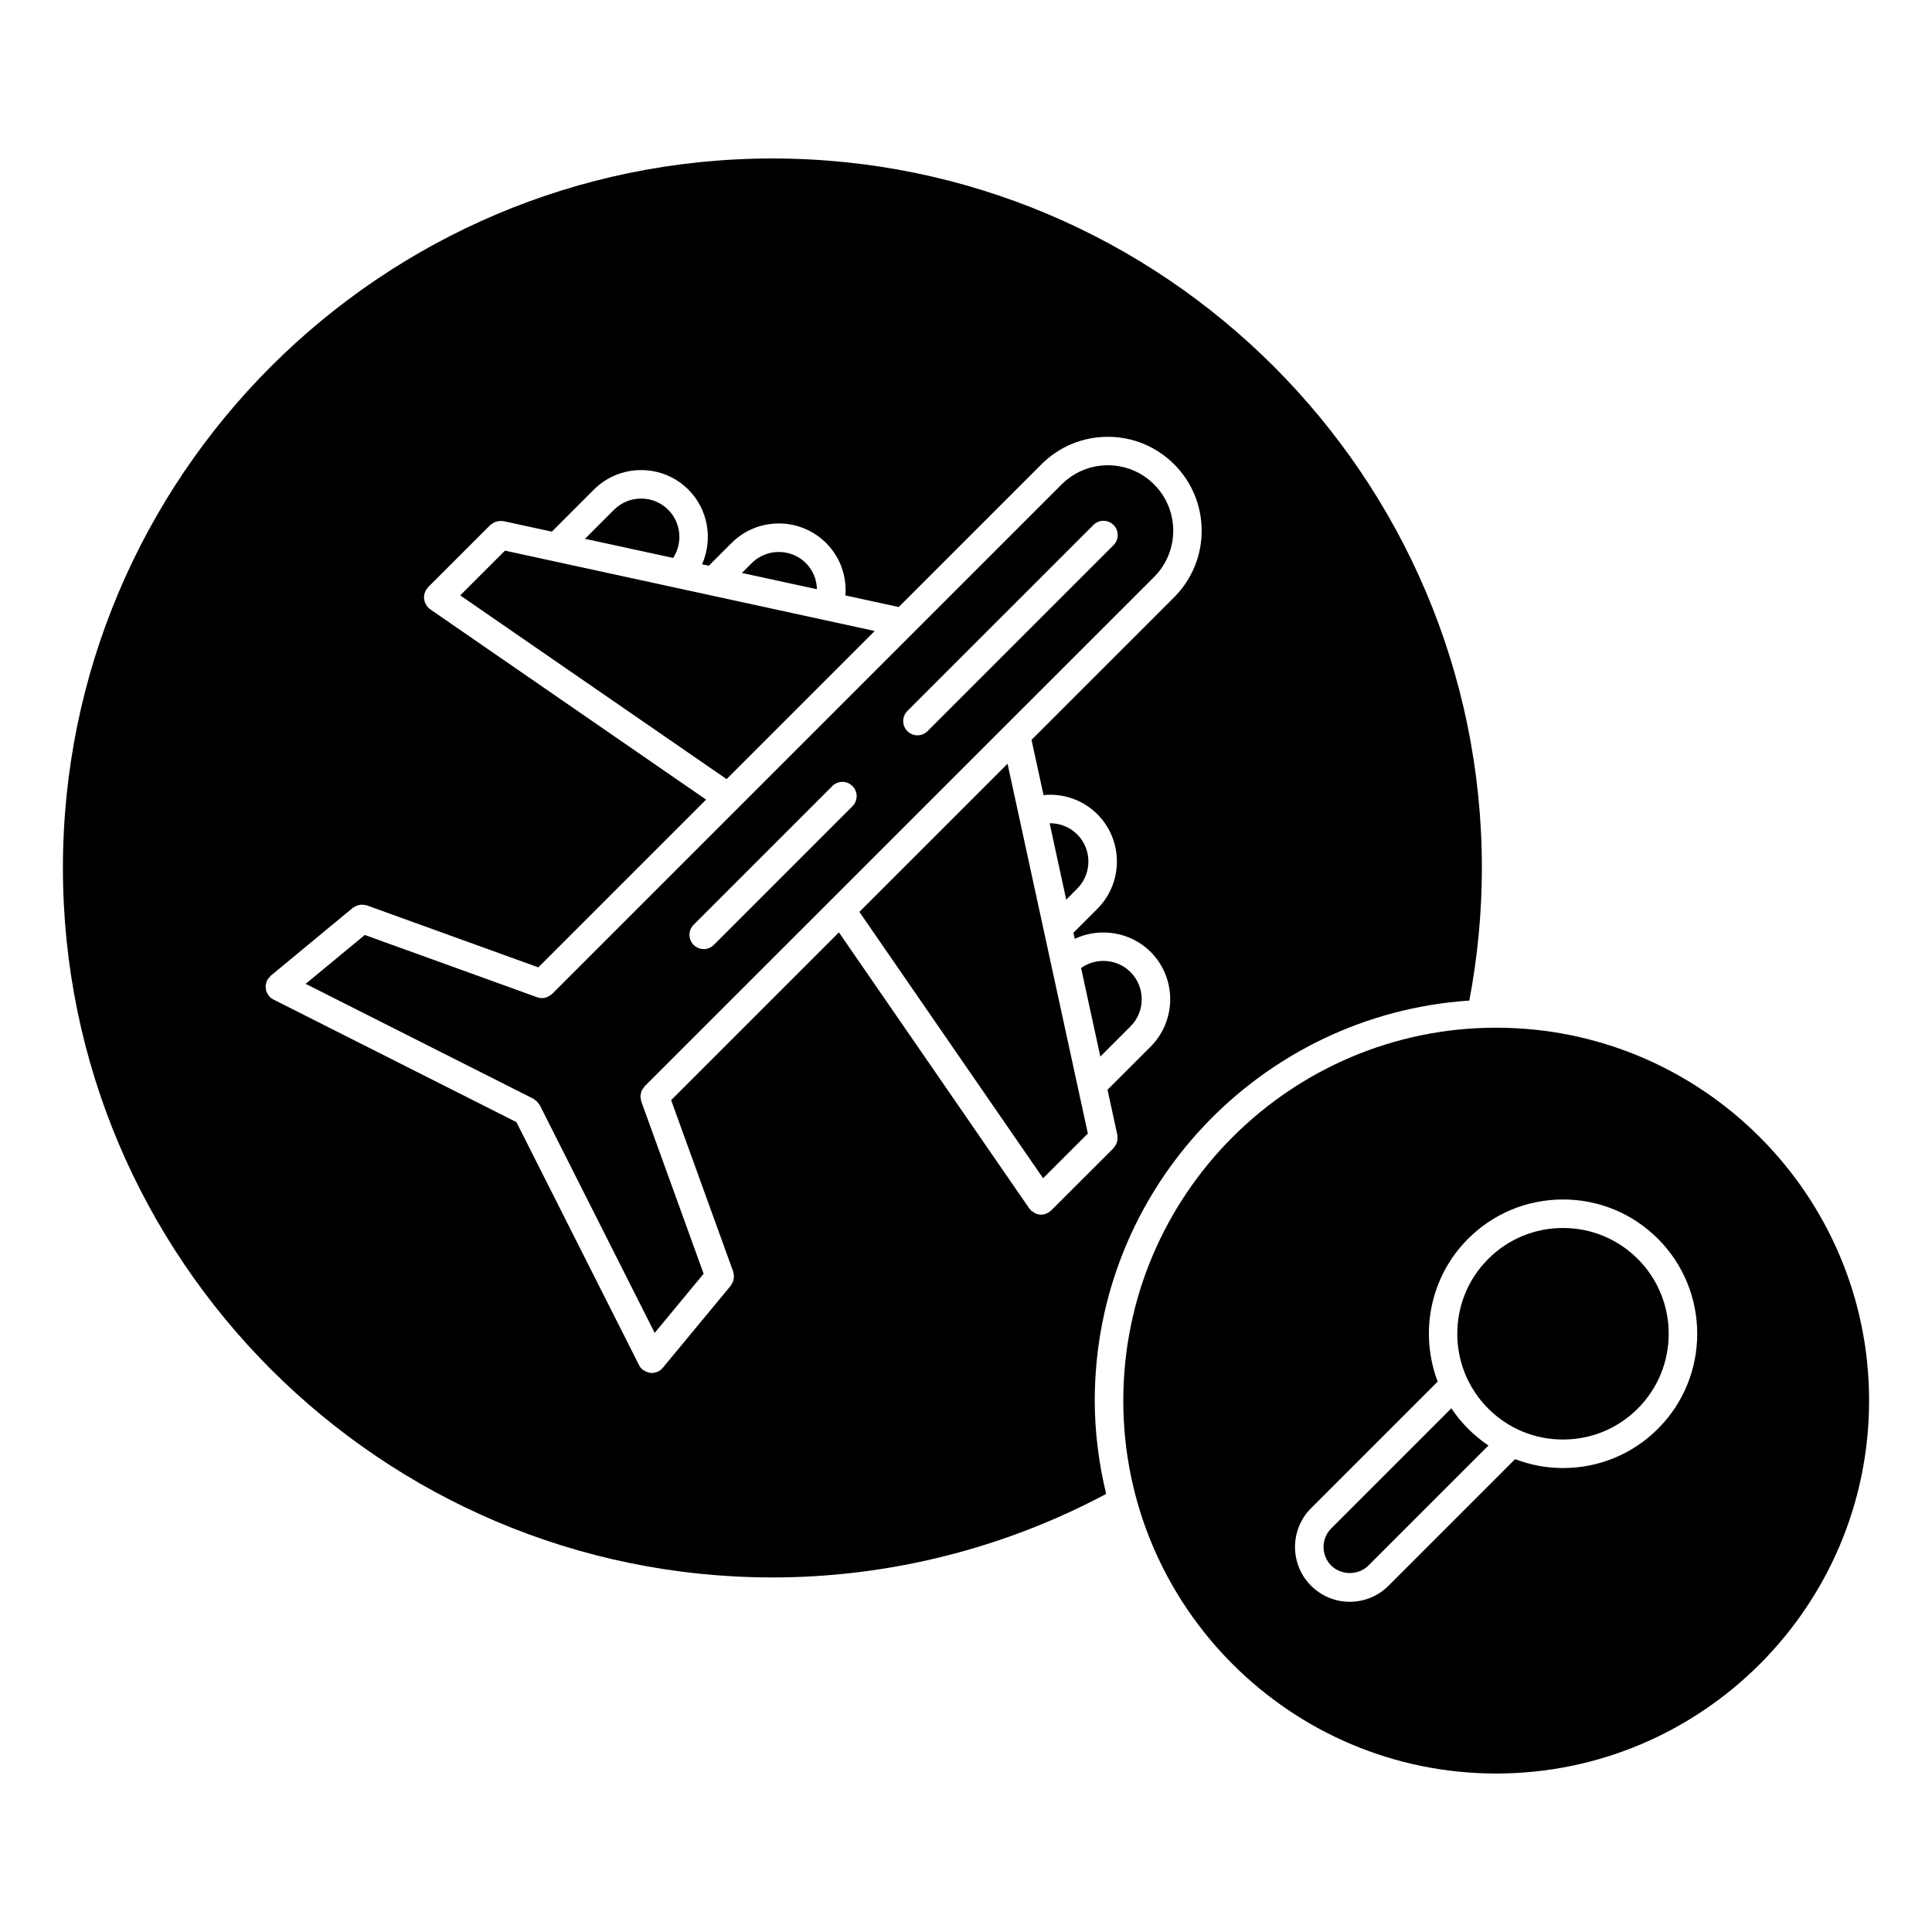
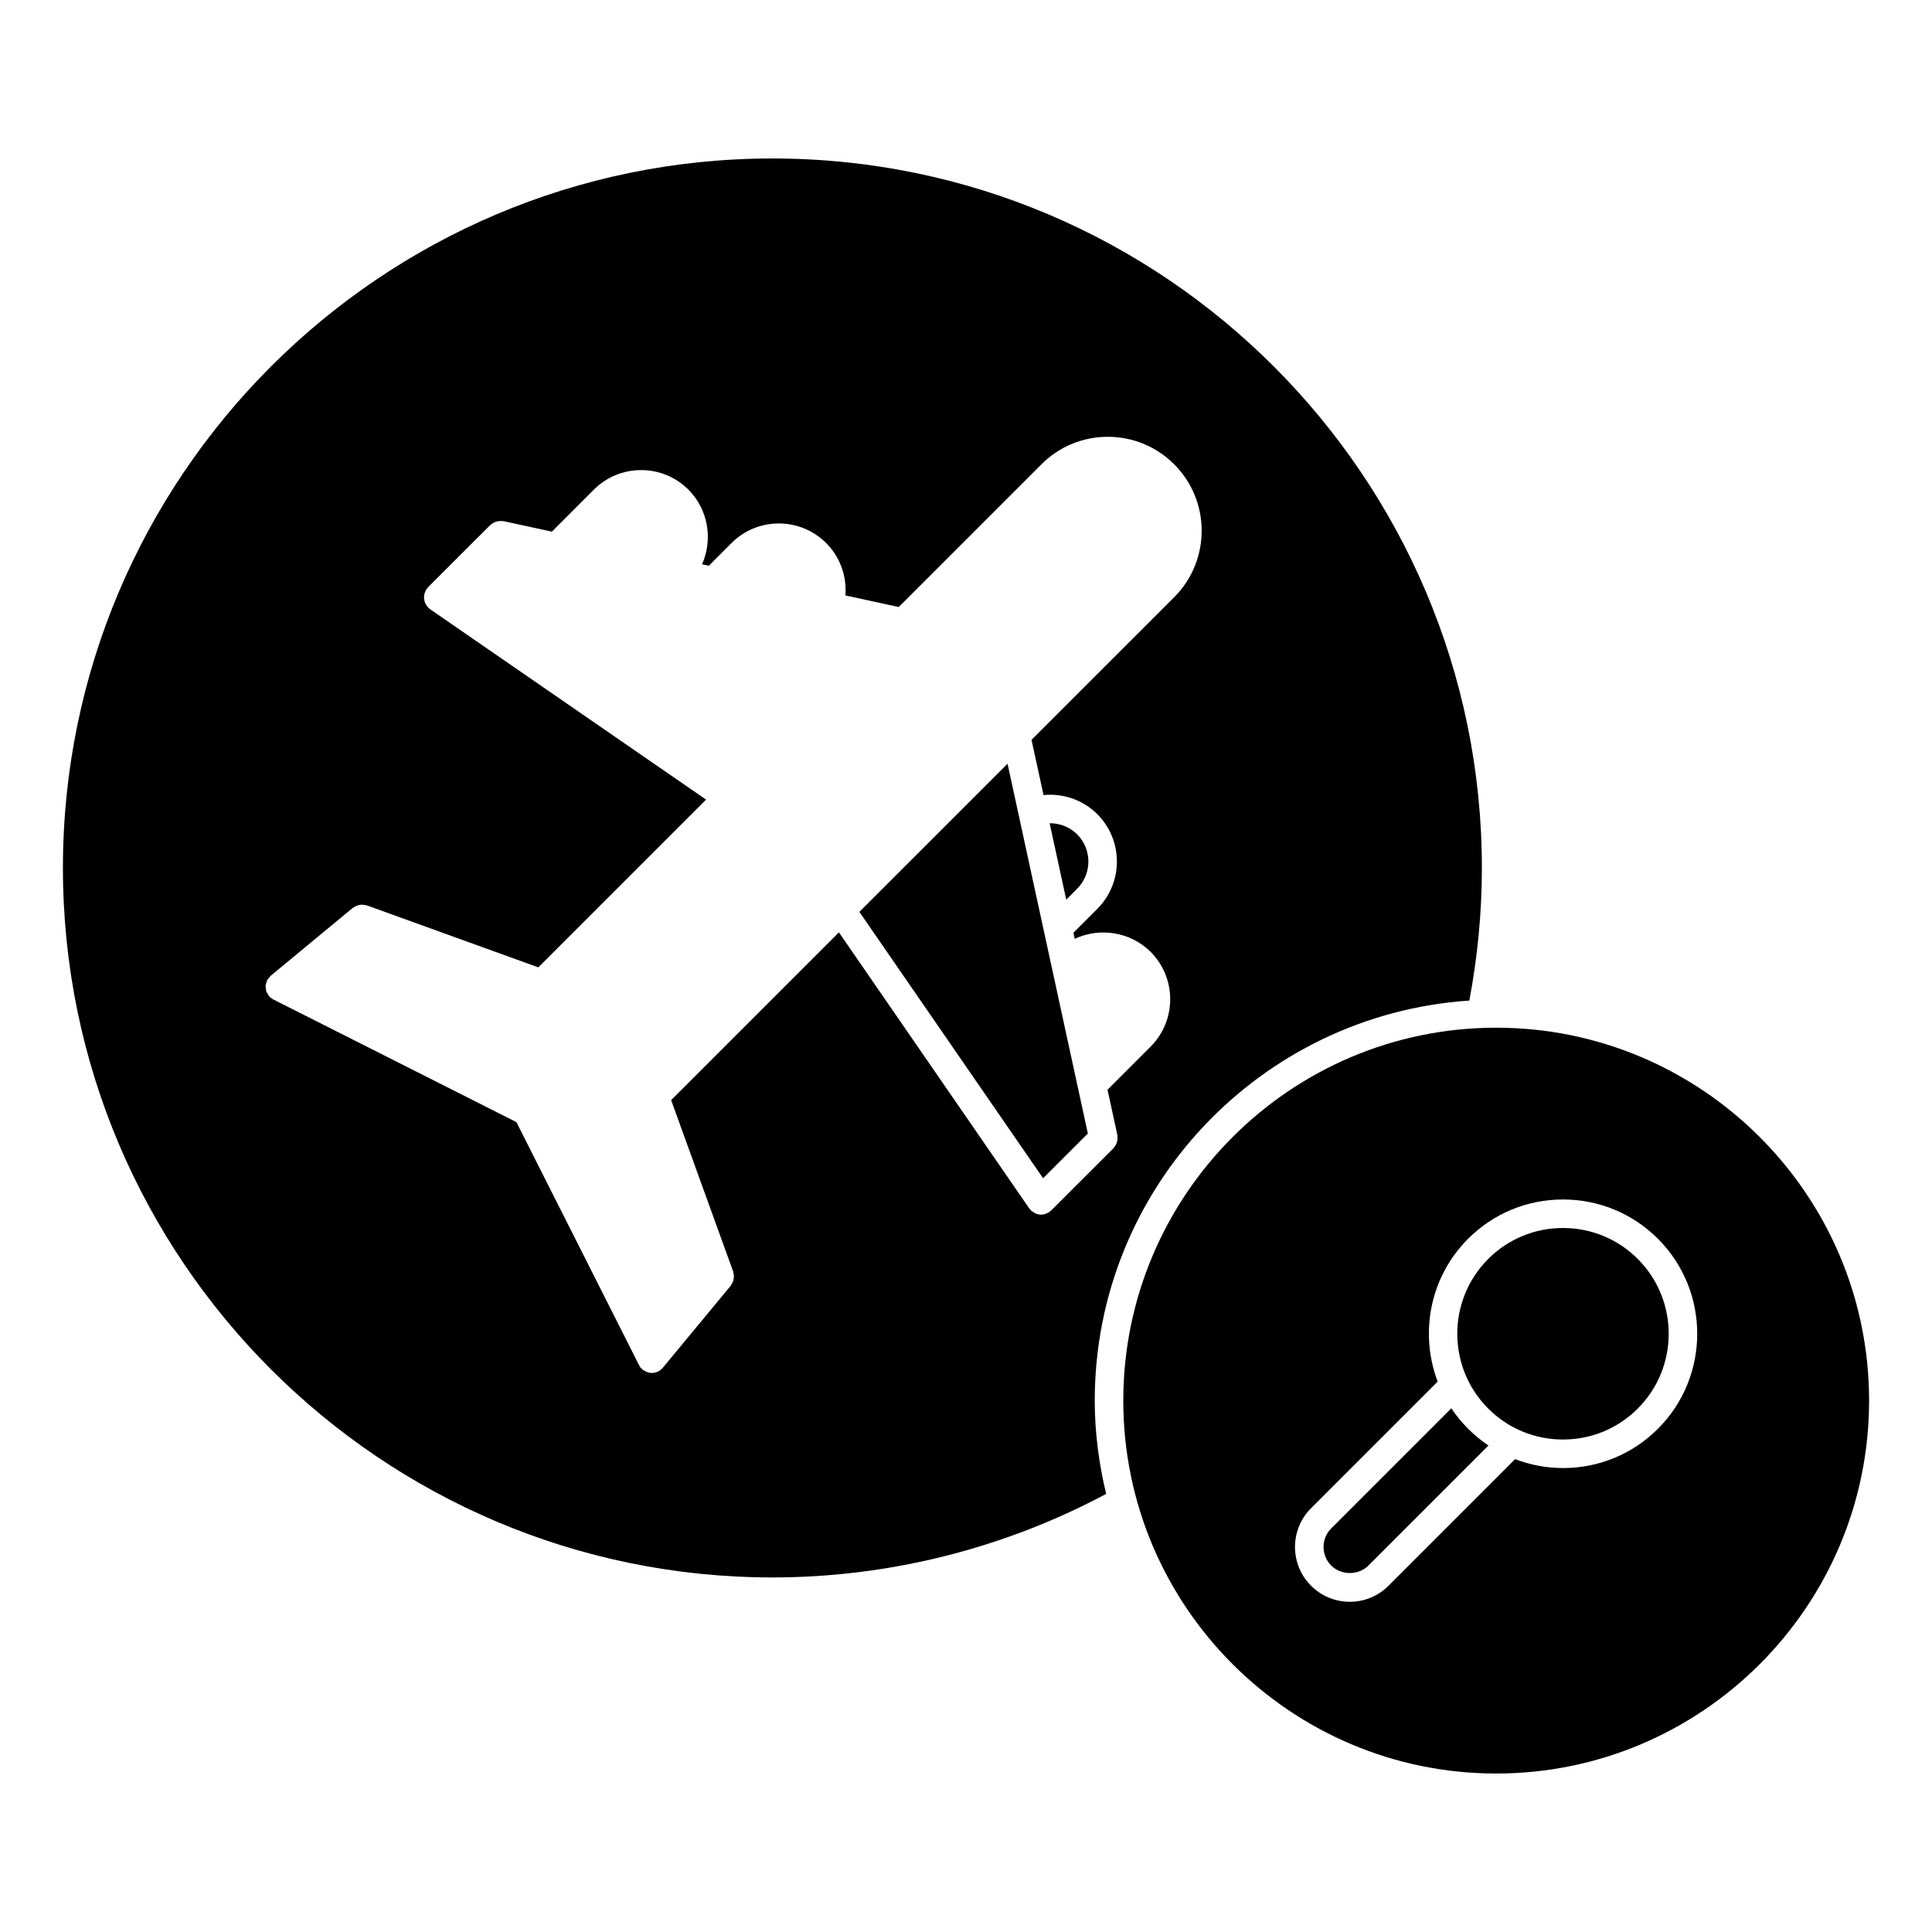
<svg xmlns="http://www.w3.org/2000/svg" fill="#000000" width="800px" height="800px" version="1.1" viewBox="144 144 512 512">
  <g>
    <path d="m420.43 456.25 11.863-11.859-21.285-97.992-39.266 39.258z" />
    <path d="m429.47 379.5c3.961-3.961 3.953-10.41-0.004-14.379-1.969-1.965-4.606-2.977-7.301-2.953l4.398 20.25z" />
-     <path d="m443.6 416c3.961-3.965 3.953-10.422-0.004-14.395-3.5-3.492-9.082-3.93-13.098-1.078l5.106 23.477z" />
    <path d="m540.5 416.35c-54.488 0-98.816 44.336-98.816 98.832 0 54.488 44.332 98.82 98.816 98.82 54.492 0 98.828-44.336 98.828-98.82 0-54.496-44.336-98.832-98.828-98.832zm42.879 106.28c-6.723 6.723-15.66 10.418-25.16 10.418-4.414 0-8.695-0.832-12.699-2.359l-33.539 33.539c-2.742 2.746-6.394 4.262-10.27 4.262s-7.527-1.516-10.27-4.262c-5.664-5.652-5.664-14.867 0-20.535l33.559-33.559c-4.82-12.699-2.156-27.625 8.055-37.84 6.723-6.723 15.652-10.418 25.16-10.418 9.5 0 18.438 3.699 25.16 10.418 13.875 13.879 13.875 36.465 0.004 50.336z" />
    <path d="m558.21 469.43c-7.488 0-14.523 2.91-19.82 8.207-10.926 10.934-10.926 28.711 0 39.645 5.297 5.297 12.328 8.207 19.82 8.207 7.481 0 14.523-2.91 19.82-8.207 10.926-10.934 10.926-28.711 0-39.645-5.297-5.297-12.332-8.207-19.82-8.207z" />
    <path d="m528.62 517.21-31.832 31.832c-2.715 2.715-2.715 7.141 0 9.848 2.637 2.637 7.215 2.637 9.848 0l31.816-31.816c-1.918-1.289-3.723-2.769-5.394-4.445-1.688-1.688-3.16-3.504-4.438-5.418z" />
-     <path d="m357.59 293.25c-3.965-3.961-10.422-3.965-14.391 0l-2.586 2.59 19.887 4.316c-0.07-2.559-1.039-5.035-2.91-6.906z" />
-     <path d="m290.11 407.54c-0.25 0.223-0.527 0.402-0.832 0.551-0.121 0.059-0.227 0.125-0.352 0.172-0.414 0.152-0.84 0.25-1.289 0.25-0.422 0-0.863-0.074-1.285-0.227l-45.68-16.512-15.668 12.957 60.363 30.457c0.133 0.066 0.211 0.18 0.328 0.258 0.215 0.141 0.422 0.297 0.609 0.484s0.332 0.383 0.473 0.598c0.082 0.121 0.195 0.203 0.262 0.332l30.457 60.367 12.973-15.672-16.535-45.691c-0.059-0.172-0.039-0.348-0.082-0.523-0.059-0.293-0.137-0.57-0.125-0.863 0.004-0.246 0.086-0.473 0.137-0.711s0.074-0.473 0.176-0.699c0.117-0.266 0.309-0.488 0.48-0.719 0.105-0.145 0.168-0.316 0.297-0.449l135.03-135c6.758-6.762 6.758-17.754 0-24.516-3.269-3.273-7.629-5.082-12.254-5.082h-0.004c-4.629 0.004-8.977 1.809-12.258 5.09l-135.02 135.02c-0.059 0.055-0.141 0.074-0.199 0.129zm94.355-75.129 49.289-49.285c1.477-1.477 3.871-1.477 5.344 0 1.477 1.477 1.477 3.871 0 5.344l-49.289 49.289c-0.734 0.734-1.703 1.109-2.672 1.109s-1.934-0.367-2.672-1.109c-1.477-1.477-1.477-3.871 0-5.348zm-56.641 56.656 36.746-36.754c1.477-1.477 3.871-1.477 5.344 0 1.477 1.477 1.477 3.871 0 5.344l-36.746 36.754c-0.734 0.734-1.703 1.109-2.672 1.109s-1.934-0.367-2.672-1.109c-1.477-1.477-1.477-3.871 0-5.344z" />
-     <path d="m277.82 289.93-11.859 11.855 70.594 48.688 39.258-39.258z" />
-     <path d="m321.09 279.11c-1.918-1.926-4.473-2.984-7.188-2.984h-0.004c-2.715 0-5.266 1.055-7.184 2.973l-7.688 7.691 23.363 5.074c2.598-3.973 2.117-9.344-1.301-12.754z" />
    <path d="m348.7 562.04c30.867 0 61.367-7.684 88.438-22.137-1.898-7.945-3.019-16.191-3.019-24.711 0-56.27 43.934-102.34 99.27-106.03 2.176-11.523 3.324-23.328 3.324-35.145 0-103.68-84.344-188.02-188.02-188.02-103.68 0-188.02 84.348-188.02 188.02 0.008 103.67 84.363 188.02 188.04 188.02zm-133.93-158.24c0-0.004 0.004-0.012 0.012-0.016 0.141-0.277 0.371-0.504 0.586-0.742 0.121-0.137 0.211-0.312 0.348-0.43 0.012-0.012 0.012-0.02 0.02-0.023l21.785-18.016c0.121-0.102 0.273-0.125 0.398-0.211 0.223-0.141 0.438-0.273 0.684-0.363 0.227-0.09 0.453-0.133 0.684-0.176 0.238-0.039 0.469-0.074 0.711-0.07 0.262 0.004 0.508 0.055 0.766 0.109 0.145 0.035 0.297 0.016 0.441 0.07l45.453 16.43 44.461-44.457-73.164-50.473c-0.102-0.07-0.145-0.172-0.238-0.246-0.09-0.082-0.203-0.105-0.289-0.191-0.102-0.105-0.141-0.238-0.227-0.344-0.16-0.203-0.301-0.402-0.418-0.629-0.109-0.215-0.195-0.43-0.262-0.66-0.066-0.23-0.109-0.457-0.137-0.699-0.02-0.246-0.016-0.48 0.004-0.727 0.023-0.23 0.066-0.457 0.133-0.684 0.074-0.25 0.176-0.48 0.301-0.711 0.066-0.117 0.082-0.258 0.16-0.367 0.07-0.102 0.172-0.152 0.246-0.242 0.074-0.09 0.105-0.203 0.191-0.289l16.523-16.516c0.098-0.102 0.223-0.133 0.324-0.215 0.203-0.16 0.402-0.301 0.629-0.418 0.223-0.117 0.441-0.203 0.68-0.273 0.234-0.062 0.449-0.102 0.68-0.125 0.262-0.027 0.52-0.023 0.789 0.008 0.129 0.016 0.25-0.02 0.383 0.004l12.828 2.785 11.117-11.129c3.352-3.344 7.793-5.184 12.531-5.184h0.012c4.734 0.004 9.184 1.848 12.531 5.195 5.25 5.25 6.523 13.195 3.606 19.766l1.789 0.387 6.019-6.019c6.902-6.914 18.152-6.914 25.074 0 3.719 3.715 5.5 8.785 5.109 13.891l14.133 3.066 37.805-37.805c4.699-4.707 10.953-7.297 17.598-7.301h0.004c6.644 0 12.898 2.594 17.594 7.297 9.703 9.703 9.703 25.496 0 35.199l-37.816 37.805 3.184 14.645c5.223-0.516 10.453 1.27 14.262 5.066 6.906 6.922 6.906 18.168 0.004 25.074l-6.344 6.348 0.348 1.605c6.641-3.113 14.777-1.867 20.117 3.465 6.906 6.918 6.906 18.164 0.012 25.086l-11.441 11.441 2.613 12.016c0.031 0.125-0.012 0.25 0.004 0.379 0.031 0.266 0.039 0.52 0.016 0.777-0.023 0.246-0.07 0.469-0.137 0.699-0.066 0.227-0.145 0.438-0.258 0.648-0.121 0.238-0.266 0.441-0.43 0.645-0.086 0.105-0.121 0.23-0.215 0.324l-16.531 16.52c-0.086 0.086-0.195 0.117-0.293 0.191-0.09 0.074-0.137 0.176-0.238 0.246-0.156 0.105-0.328 0.156-0.5 0.242-0.121 0.059-0.238 0.133-0.367 0.176-0.414 0.152-0.84 0.25-1.273 0.25h-0.004c-0.543 0-1.078-0.145-1.582-0.383-0.156-0.074-0.281-0.191-0.43-0.289-0.223-0.141-0.465-0.242-0.66-0.438-0.102-0.102-0.137-0.23-0.227-0.336-0.059-0.074-0.156-0.105-0.211-0.188l-50.457-73.18-44.465 44.457 16.453 45.465c0.051 0.145 0.031 0.297 0.066 0.441 0.059 0.262 0.109 0.508 0.117 0.77 0.004 0.242-0.031 0.473-0.07 0.711-0.039 0.238-0.086 0.465-0.172 0.691-0.098 0.246-0.223 0.465-0.367 0.684-0.082 0.125-0.109 0.277-0.211 0.398l-18.035 21.785c-0.004 0.004-0.012 0.004-0.016 0.012-0.324 0.383-0.719 0.715-1.195 0.953-0.02 0.012-0.047 0.004-0.07 0.016-0.492 0.242-1.031 0.363-1.578 0.371-0.02 0-0.035 0.016-0.055 0.016-0.598 0-1.18-0.195-1.727-0.484-0.121-0.066-0.23-0.117-0.348-0.195-0.105-0.074-0.227-0.105-0.328-0.188-0.414-0.336-0.727-0.75-0.953-1.199-0.004-0.004-0.012-0.004-0.012-0.012l-32.5-64.406-64.41-32.5c-0.48-0.242-0.871-0.57-1.195-0.957-0.004-0.004-0.012-0.004-0.016-0.012-0.09-0.105-0.117-0.242-0.191-0.359-0.191-0.293-0.387-0.578-0.488-0.918-0.082-0.246-0.07-0.5-0.098-0.746-0.02-0.23-0.086-0.453-0.066-0.691 0.031-0.363 0.156-0.711 0.293-1.055 0.043-0.109 0.031-0.234 0.086-0.34z" />
  </g>
</svg>